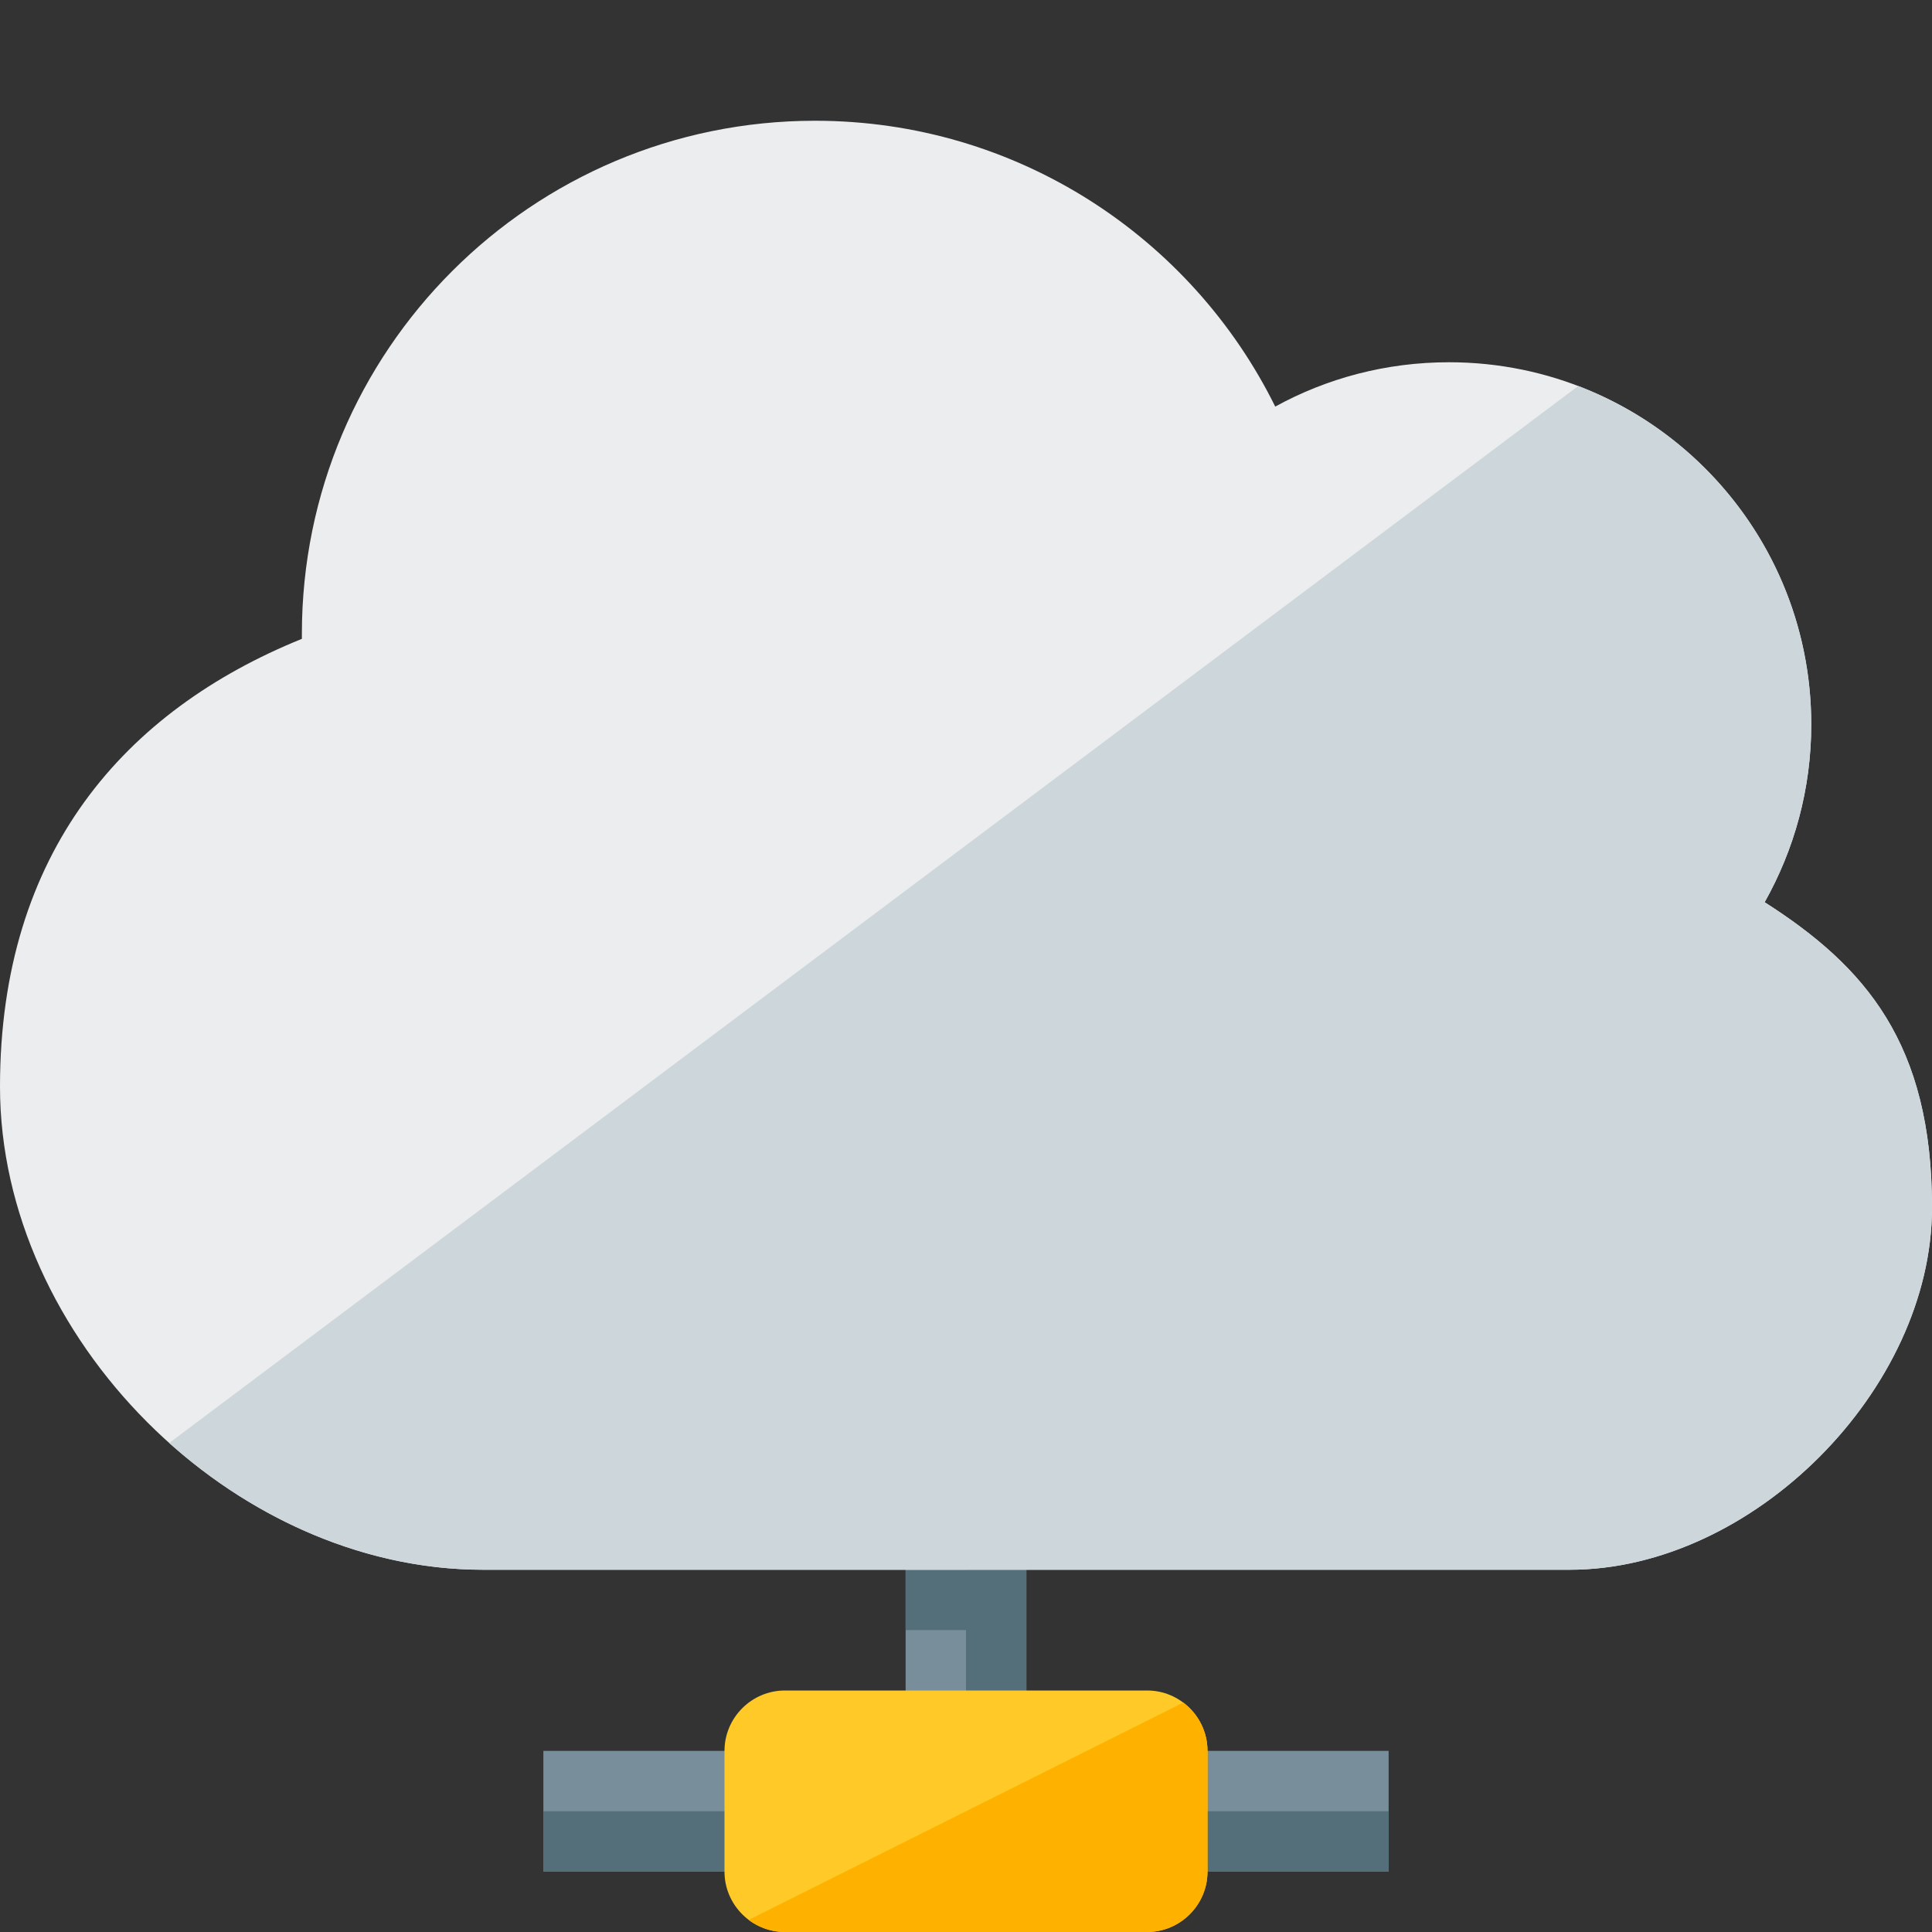
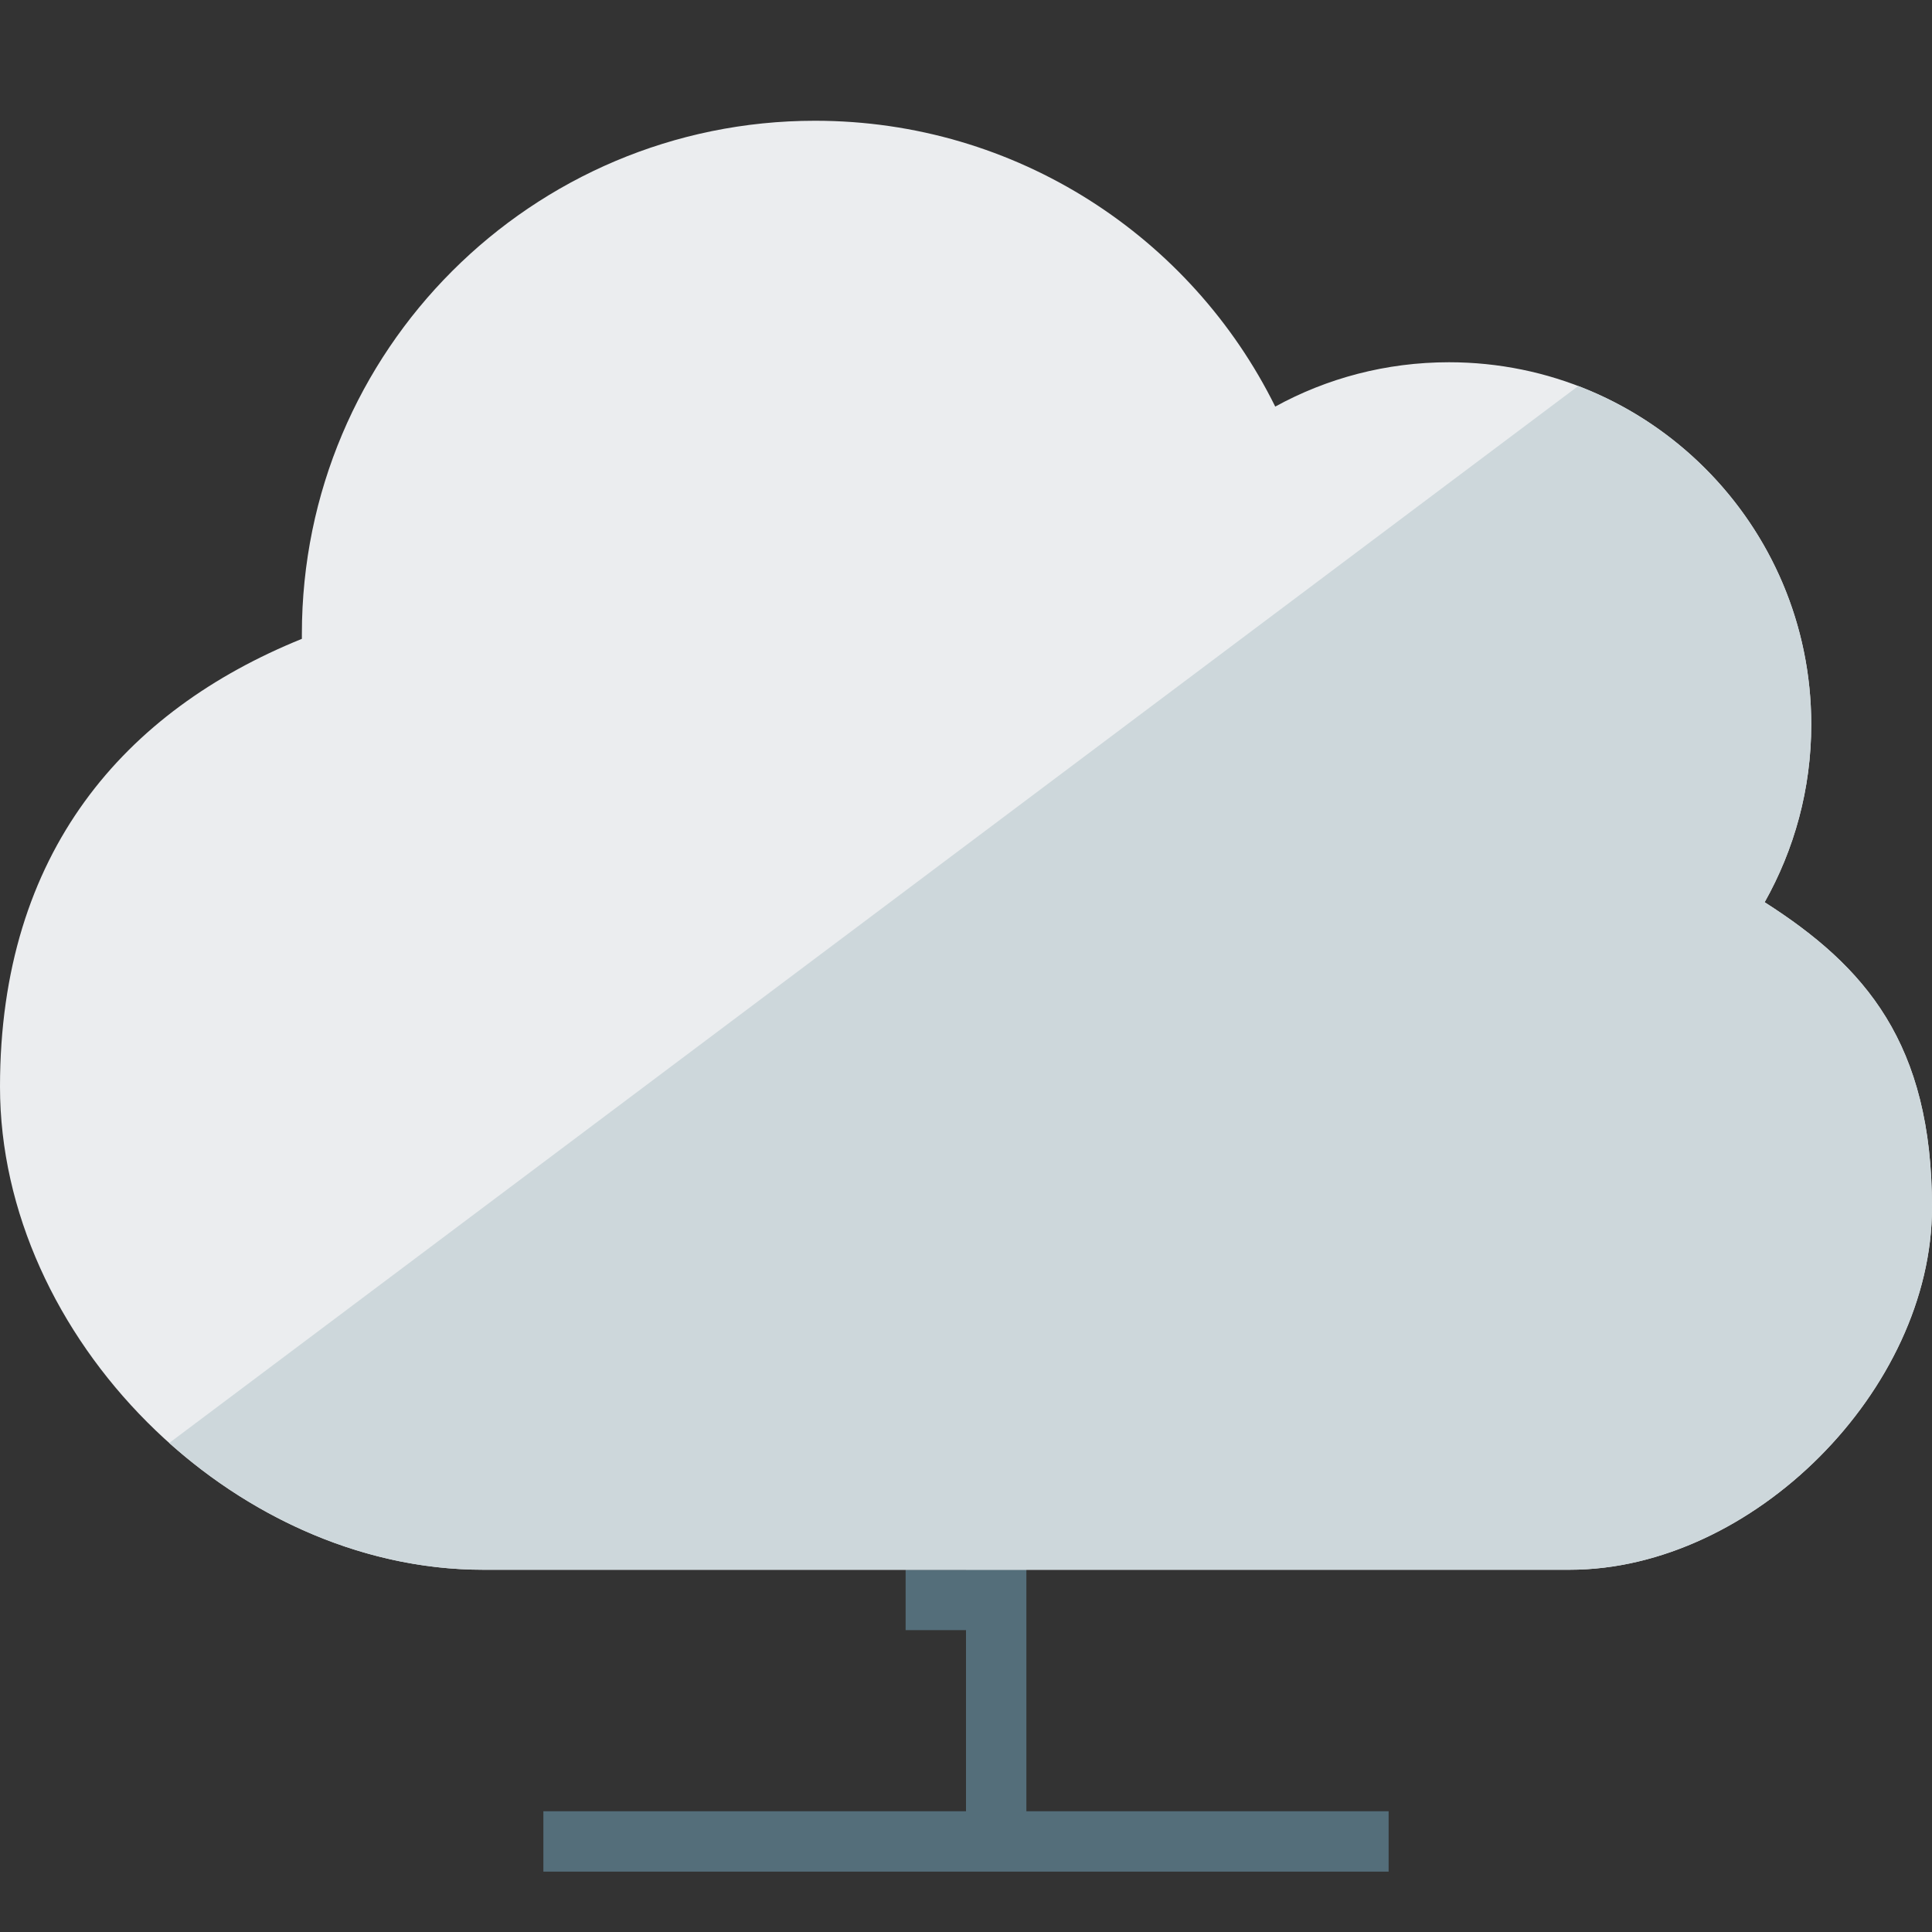
<svg xmlns="http://www.w3.org/2000/svg" x="0" y="0" width="512" height="512" version="1.1" viewBox="0 0 512 512">
  <rect x="0" y="0" width="512" height="512" fill="#333333" stroke="none" />
  <title>cloud network icon</title>
  <desc>cloud network icon from the IconExperience.com G-Collection. Copyright by INCORS GmbH (www.incors.com).</desc>
  <g>
-     <polygon points="240,384 272,384 272,464 368,464 368,496 144,496 144,464 240,464" fill="#788f9b" />
    <polygon points="256,384 272,384 272,416 272,432 272,480 368,480 368,496 144,496 144,480 256,480 256,432 240,432 240,416 256,416" fill="#546e7a" />
-     <path d="M208,448l96,0c8.8,0 16,7.2 16,16l0,32c0,8.8 -7.2,16 -16,16l-96,0c-8.8,0 -16,-7.2 -16,-16l0,-32c0,-8.8 7.2,-16 16,-16z" fill="#ffc928" />
-     <path d="M313.6,451.2c3.9,2.95 6.4,7.6 6.4,12.8l0,32c0,8.8 -7.2,16 -16,16l-96,0c-3.6,0 -6.9,-1.2 -9.6,-3.2z" fill="#ffb100" />
    <path d="M0,288c0,-62.2 33.1,-99.7 80,-118.7c0,-0.45 0,-0.85 0,-1.3c0,-75.1 60.9,-136 136,-136c53.45,0 99.75,30.85 121.95,75.75c13.65,-7.5 29.35,-11.75 46.05,-11.75c53,0 96,43 96,96c0,17.1 -4.5,33.15 -12.35,47.1c26.7,17.05 44.35,37.4 44.35,80.9c0,48.2 -47.5,96 -96,96l-288,0c-66.6,0 -128,-61.6 -128,-128z" fill="#ebedef" />
    <path d="M418.25,102.3c36.1,13.8 61.75,48.75 61.75,89.7c0,17.1 -4.5,33.15 -12.35,47.1c26.7,17.05 44.35,37.4 44.35,80.9c0,48.2 -47.5,96 -96,96l-288,0c-30.65,0 -60.2,-13.05 -83.15,-33.6z" fill="#cdd7db" />
  </g>
</svg>